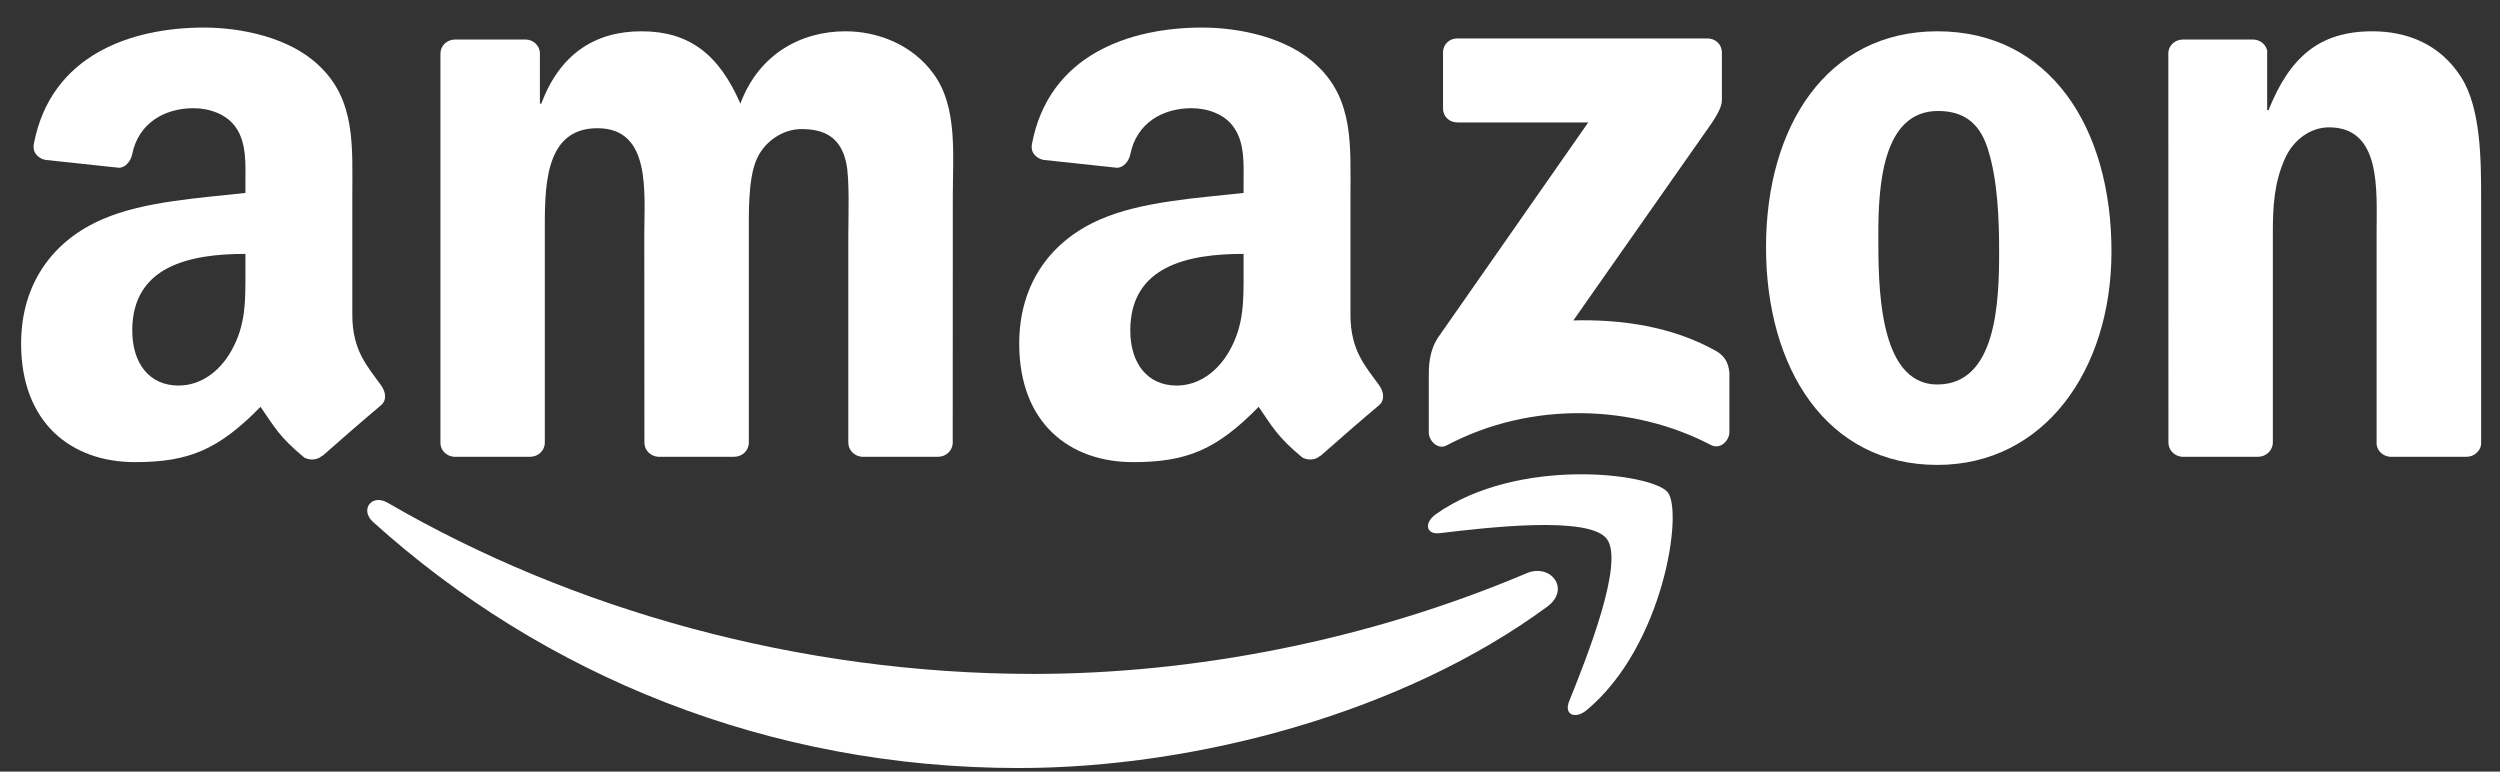
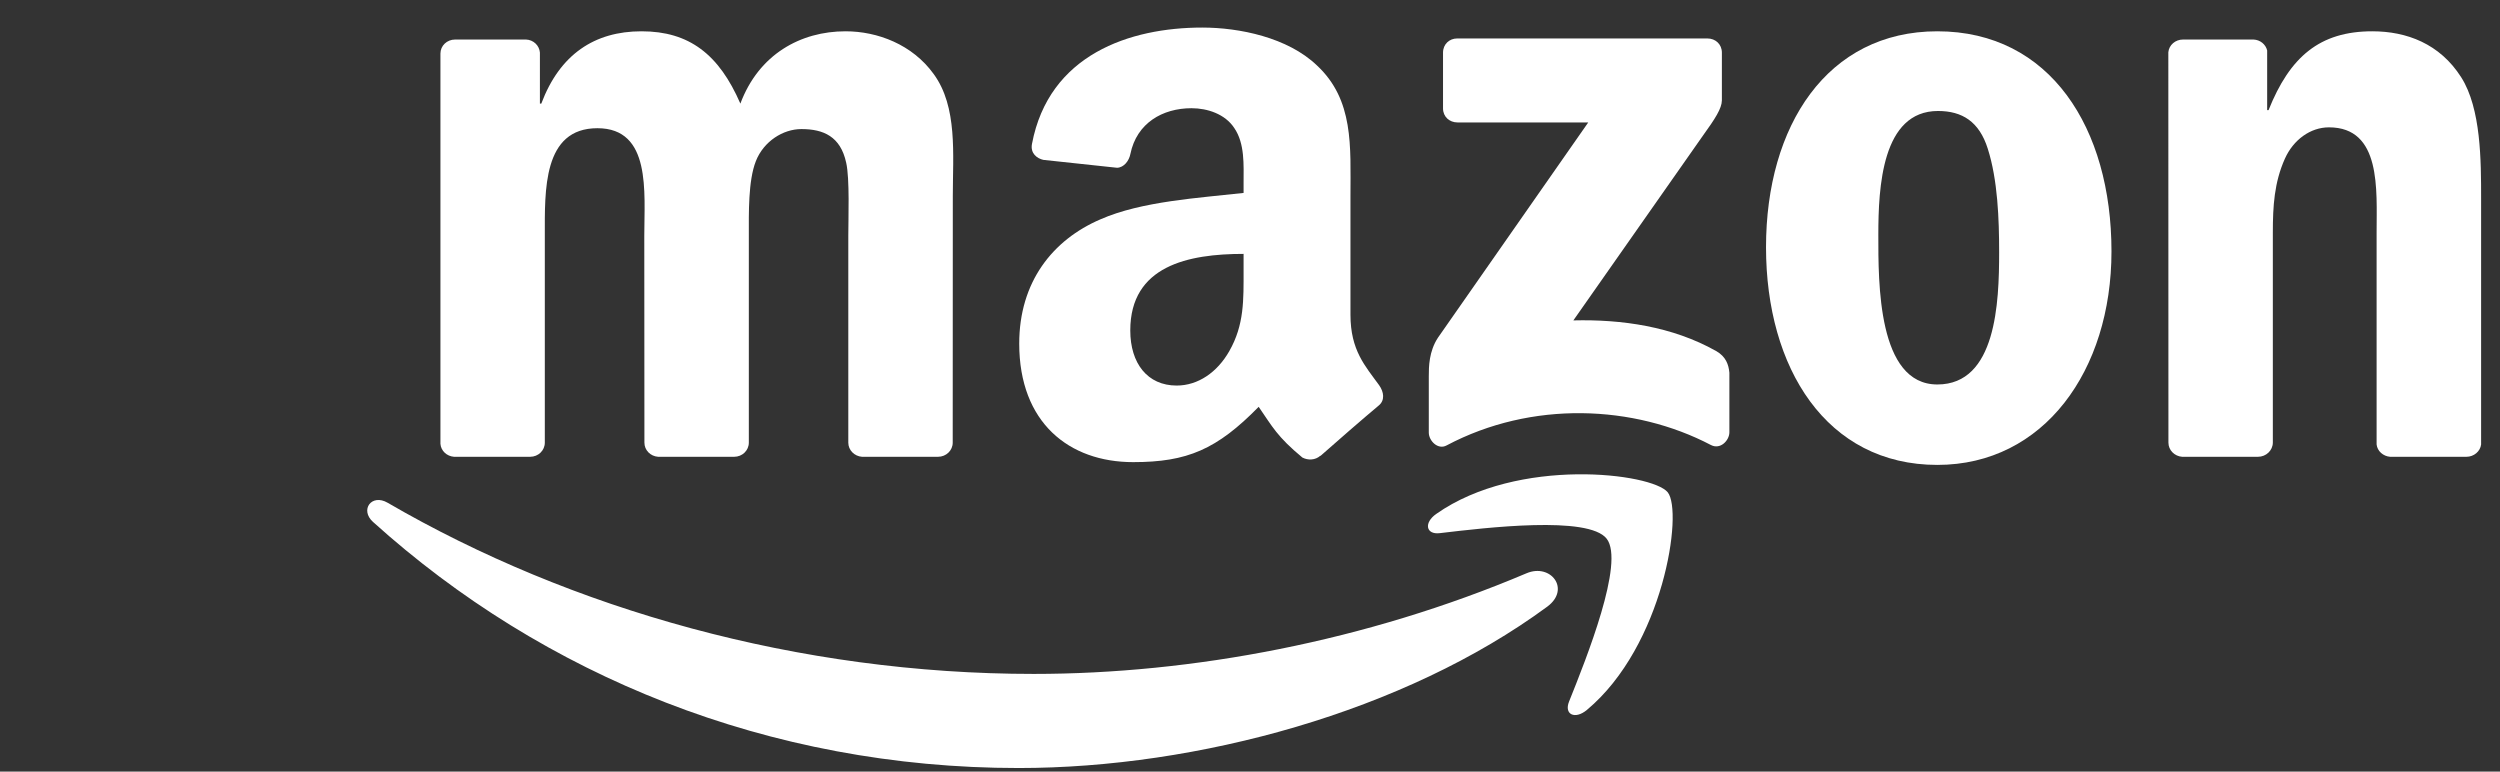
<svg xmlns="http://www.w3.org/2000/svg" width="81" height="25" viewBox="0 0 81 25" fill="none">
  <rect x="0" y="0" width="81" height="25" fill="#333333" stroke="none" />
  <g clip-path="url(#clip0_1182_9852)">
    <path fill-rule="evenodd" clip-rule="evenodd" d="M50.132 19.655C45.501 23.065 38.787 24.884 33.007 24.884C24.902 24.884 17.605 21.89 12.085 16.91C11.652 16.519 12.04 15.985 12.561 16.29C18.518 19.752 25.884 21.835 33.492 21.835C38.624 21.835 44.269 20.774 49.459 18.574C50.243 18.241 50.899 19.087 50.132 19.655Z" fill="white" />
    <path fill-rule="evenodd" clip-rule="evenodd" d="M52.056 17.454C51.466 16.699 48.142 17.097 46.651 17.274C46.196 17.33 46.127 16.934 46.536 16.65C49.183 14.789 53.527 15.326 54.034 15.95C54.54 16.578 53.902 20.927 51.414 23.003C51.032 23.321 50.668 23.152 50.838 22.729C51.397 21.336 52.649 18.213 52.056 17.454Z" fill="white" />
    <path fill-rule="evenodd" clip-rule="evenodd" d="M46.754 3.513V1.704C46.754 1.43 46.963 1.246 47.212 1.246H55.321C55.581 1.246 55.789 1.434 55.789 1.704V3.253C55.786 3.513 55.567 3.852 55.178 4.39L50.977 10.381C52.538 10.343 54.186 10.575 55.602 11.373C55.921 11.553 56.008 11.816 56.032 12.076V14.006C56.032 14.27 55.74 14.578 55.435 14.419C52.941 13.112 49.627 12.97 46.869 14.432C46.588 14.585 46.293 14.28 46.293 14.017V12.184C46.293 11.889 46.296 11.386 46.591 10.939L51.459 3.967H47.223C46.963 3.967 46.754 3.783 46.754 3.513Z" fill="white" />
    <path fill-rule="evenodd" clip-rule="evenodd" d="M17.177 14.8H14.71C14.474 14.782 14.287 14.606 14.27 14.38V1.735C14.27 1.482 14.481 1.281 14.745 1.281H17.045C17.285 1.291 17.475 1.475 17.493 1.704V3.357H17.538C18.138 1.759 19.266 1.014 20.785 1.014C22.329 1.014 23.294 1.759 23.988 3.357C24.584 1.759 25.941 1.014 27.395 1.014C28.429 1.014 29.56 1.44 30.25 2.397C31.031 3.461 30.871 5.006 30.871 6.361L30.868 14.342C30.868 14.595 30.656 14.8 30.392 14.8H27.929C27.683 14.782 27.485 14.585 27.485 14.342V7.64C27.485 7.106 27.534 5.776 27.416 5.27C27.232 4.421 26.68 4.182 25.965 4.182C25.369 4.182 24.744 4.58 24.491 5.218C24.238 5.855 24.262 6.923 24.262 7.64V14.342C24.262 14.595 24.05 14.8 23.787 14.8H21.323C21.073 14.782 20.879 14.585 20.879 14.342L20.875 7.64C20.875 6.23 21.108 4.154 19.356 4.154C17.583 4.154 17.652 6.178 17.652 7.64V14.342C17.652 14.595 17.441 14.8 17.177 14.8Z" fill="white" />
    <path fill-rule="evenodd" clip-rule="evenodd" d="M62.77 1.014C66.43 1.014 68.412 4.154 68.412 8.146C68.412 12.003 66.222 15.063 62.77 15.063C59.176 15.063 57.219 11.923 57.219 8.011C57.219 4.074 59.2 1.014 62.77 1.014ZM62.791 3.596C60.973 3.596 60.858 6.07 60.858 7.612C60.858 9.158 60.834 12.457 62.77 12.457C64.682 12.457 64.772 9.796 64.772 8.174C64.772 7.106 64.727 5.831 64.404 4.819C64.127 3.939 63.575 3.596 62.791 3.596Z" fill="white" />
    <path fill-rule="evenodd" clip-rule="evenodd" d="M73.158 14.8H70.701C70.455 14.782 70.257 14.585 70.257 14.342L70.254 1.693C70.275 1.461 70.479 1.281 70.729 1.281H73.016C73.231 1.291 73.408 1.437 73.456 1.634V3.568H73.501C74.192 1.839 75.16 1.014 76.863 1.014C77.97 1.014 79.049 1.413 79.743 2.504C80.388 3.516 80.388 5.218 80.388 6.441V14.401C80.361 14.623 80.156 14.8 79.913 14.8H77.439C77.214 14.782 77.026 14.616 77.002 14.401V7.533C77.002 6.15 77.162 4.126 75.458 4.126C74.858 4.126 74.306 4.528 74.032 5.138C73.685 5.911 73.64 6.68 73.64 7.533V14.342C73.637 14.595 73.422 14.8 73.158 14.8Z" fill="white" />
    <path fill-rule="evenodd" clip-rule="evenodd" d="M40.292 8.76C40.292 9.719 40.316 10.52 39.831 11.373C39.439 12.066 38.814 12.492 38.124 12.492C37.176 12.492 36.621 11.771 36.621 10.707C36.621 8.607 38.505 8.226 40.292 8.226V8.76ZM42.78 14.765C42.617 14.911 42.381 14.921 42.197 14.824C41.378 14.145 41.229 13.829 40.781 13.181C39.428 14.561 38.467 14.973 36.715 14.973C34.637 14.973 33.023 13.694 33.023 11.133C33.023 9.134 34.106 7.772 35.653 7.107C36.993 6.517 38.863 6.413 40.292 6.251V5.932C40.292 5.346 40.337 4.653 39.99 4.147C39.692 3.693 39.116 3.506 38.606 3.506C37.666 3.506 36.83 3.988 36.625 4.986C36.583 5.207 36.42 5.426 36.195 5.436L33.804 5.18C33.603 5.135 33.377 4.972 33.436 4.663C33.984 1.766 36.608 0.893 38.953 0.893C40.153 0.893 41.722 1.212 42.669 2.12C43.869 3.239 43.755 4.733 43.755 6.358V10.198C43.755 11.352 44.233 11.858 44.684 12.481C44.841 12.703 44.875 12.97 44.674 13.136C44.171 13.556 43.276 14.335 42.783 14.772L42.78 14.765Z" fill="white" />
-     <path fill-rule="evenodd" clip-rule="evenodd" d="M7.952 8.76C7.952 9.719 7.977 10.52 7.491 11.373C7.099 12.066 6.478 12.492 5.784 12.492C4.837 12.492 4.285 11.771 4.285 10.707C4.285 8.607 6.169 8.226 7.952 8.226V8.76ZM10.44 14.765C10.277 14.911 10.041 14.921 9.857 14.824C9.038 14.145 8.893 13.829 8.441 13.181C7.088 14.561 6.131 14.973 4.375 14.973C2.3 14.973 0.684 13.694 0.684 11.133C0.684 9.134 1.77 7.772 3.313 7.107C4.653 6.517 6.523 6.413 7.952 6.251V5.932C7.952 5.346 7.997 4.653 7.654 4.147C7.352 3.693 6.776 3.506 6.27 3.506C5.329 3.506 4.49 3.988 4.285 4.986C4.243 5.207 4.08 5.426 3.858 5.436L1.464 5.18C1.263 5.135 1.041 4.972 1.096 4.663C1.648 1.766 4.268 0.893 6.613 0.893C7.813 0.893 9.382 1.212 10.329 2.12C11.529 3.239 11.415 4.733 11.415 6.358V10.198C11.415 11.352 11.894 11.858 12.345 12.481C12.504 12.703 12.539 12.97 12.338 13.136C11.835 13.556 10.94 14.335 10.447 14.772L10.44 14.765Z" fill="white" />
  </g>
  <defs>
    <clipPath id="clip0_1182_9852">
      <rect width="79.706" height="23.991" fill="white" transform="translate(0.684 0.893)" />
    </clipPath>
  </defs>
</svg>